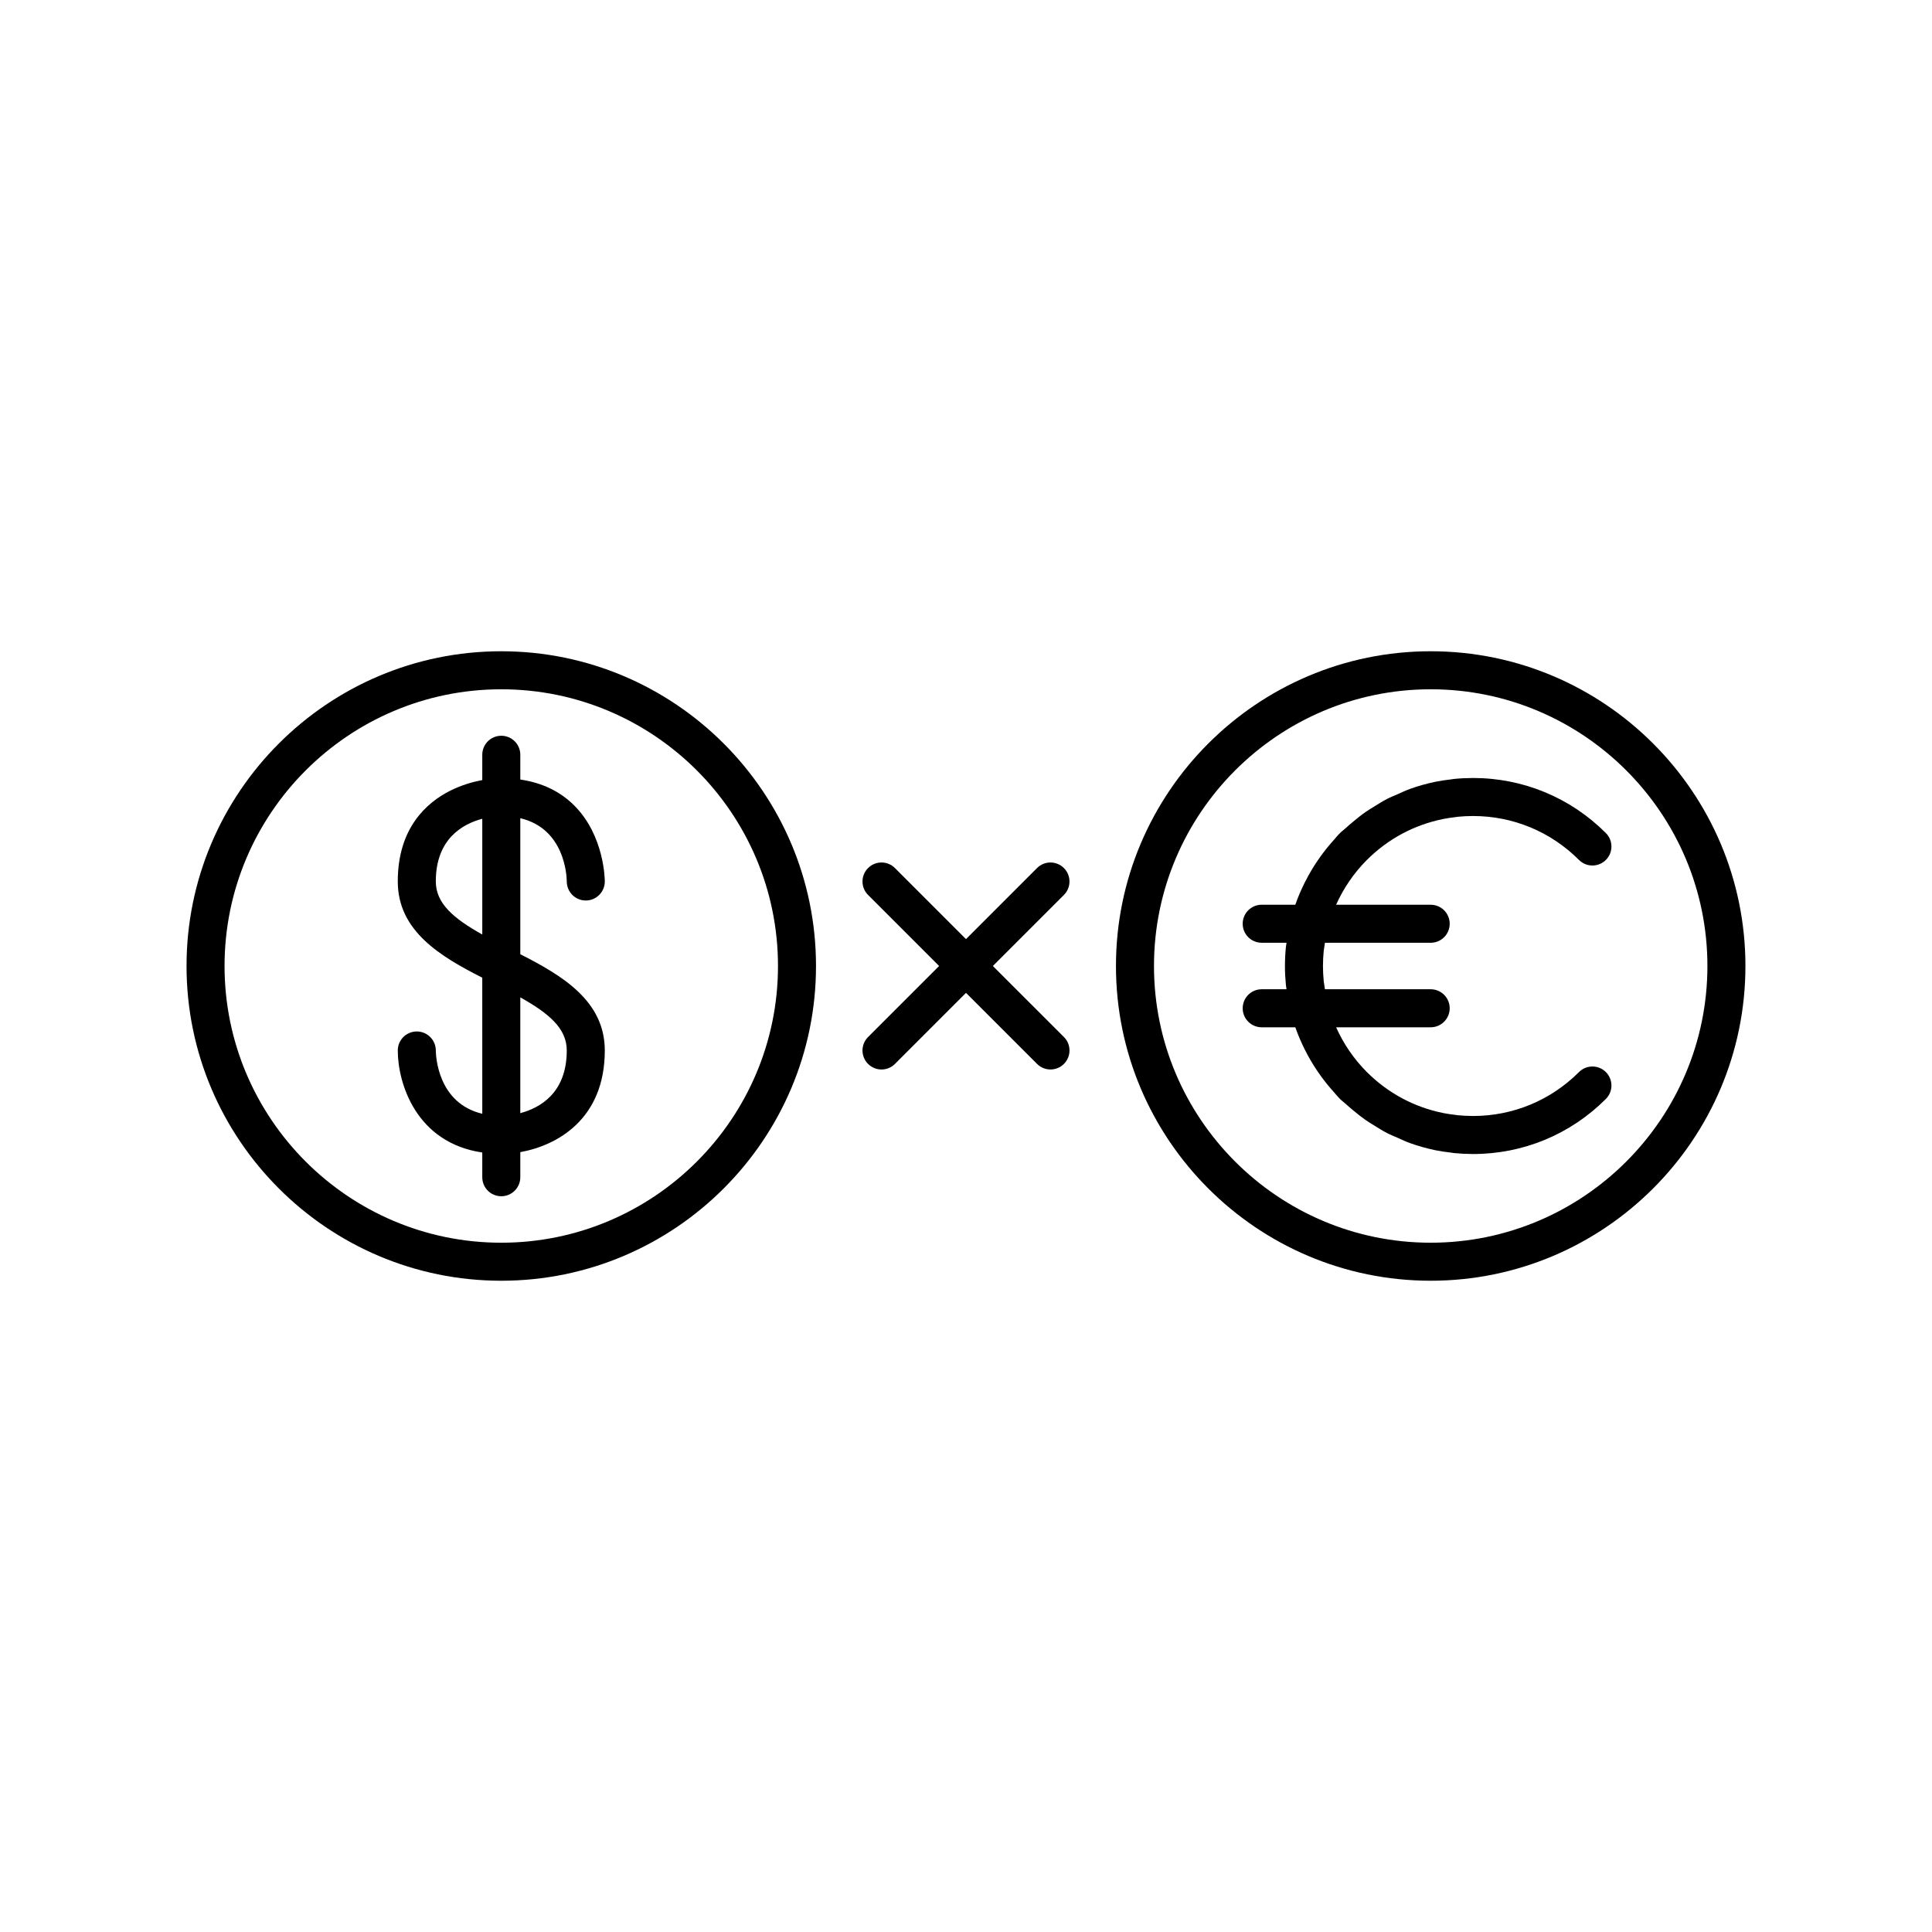
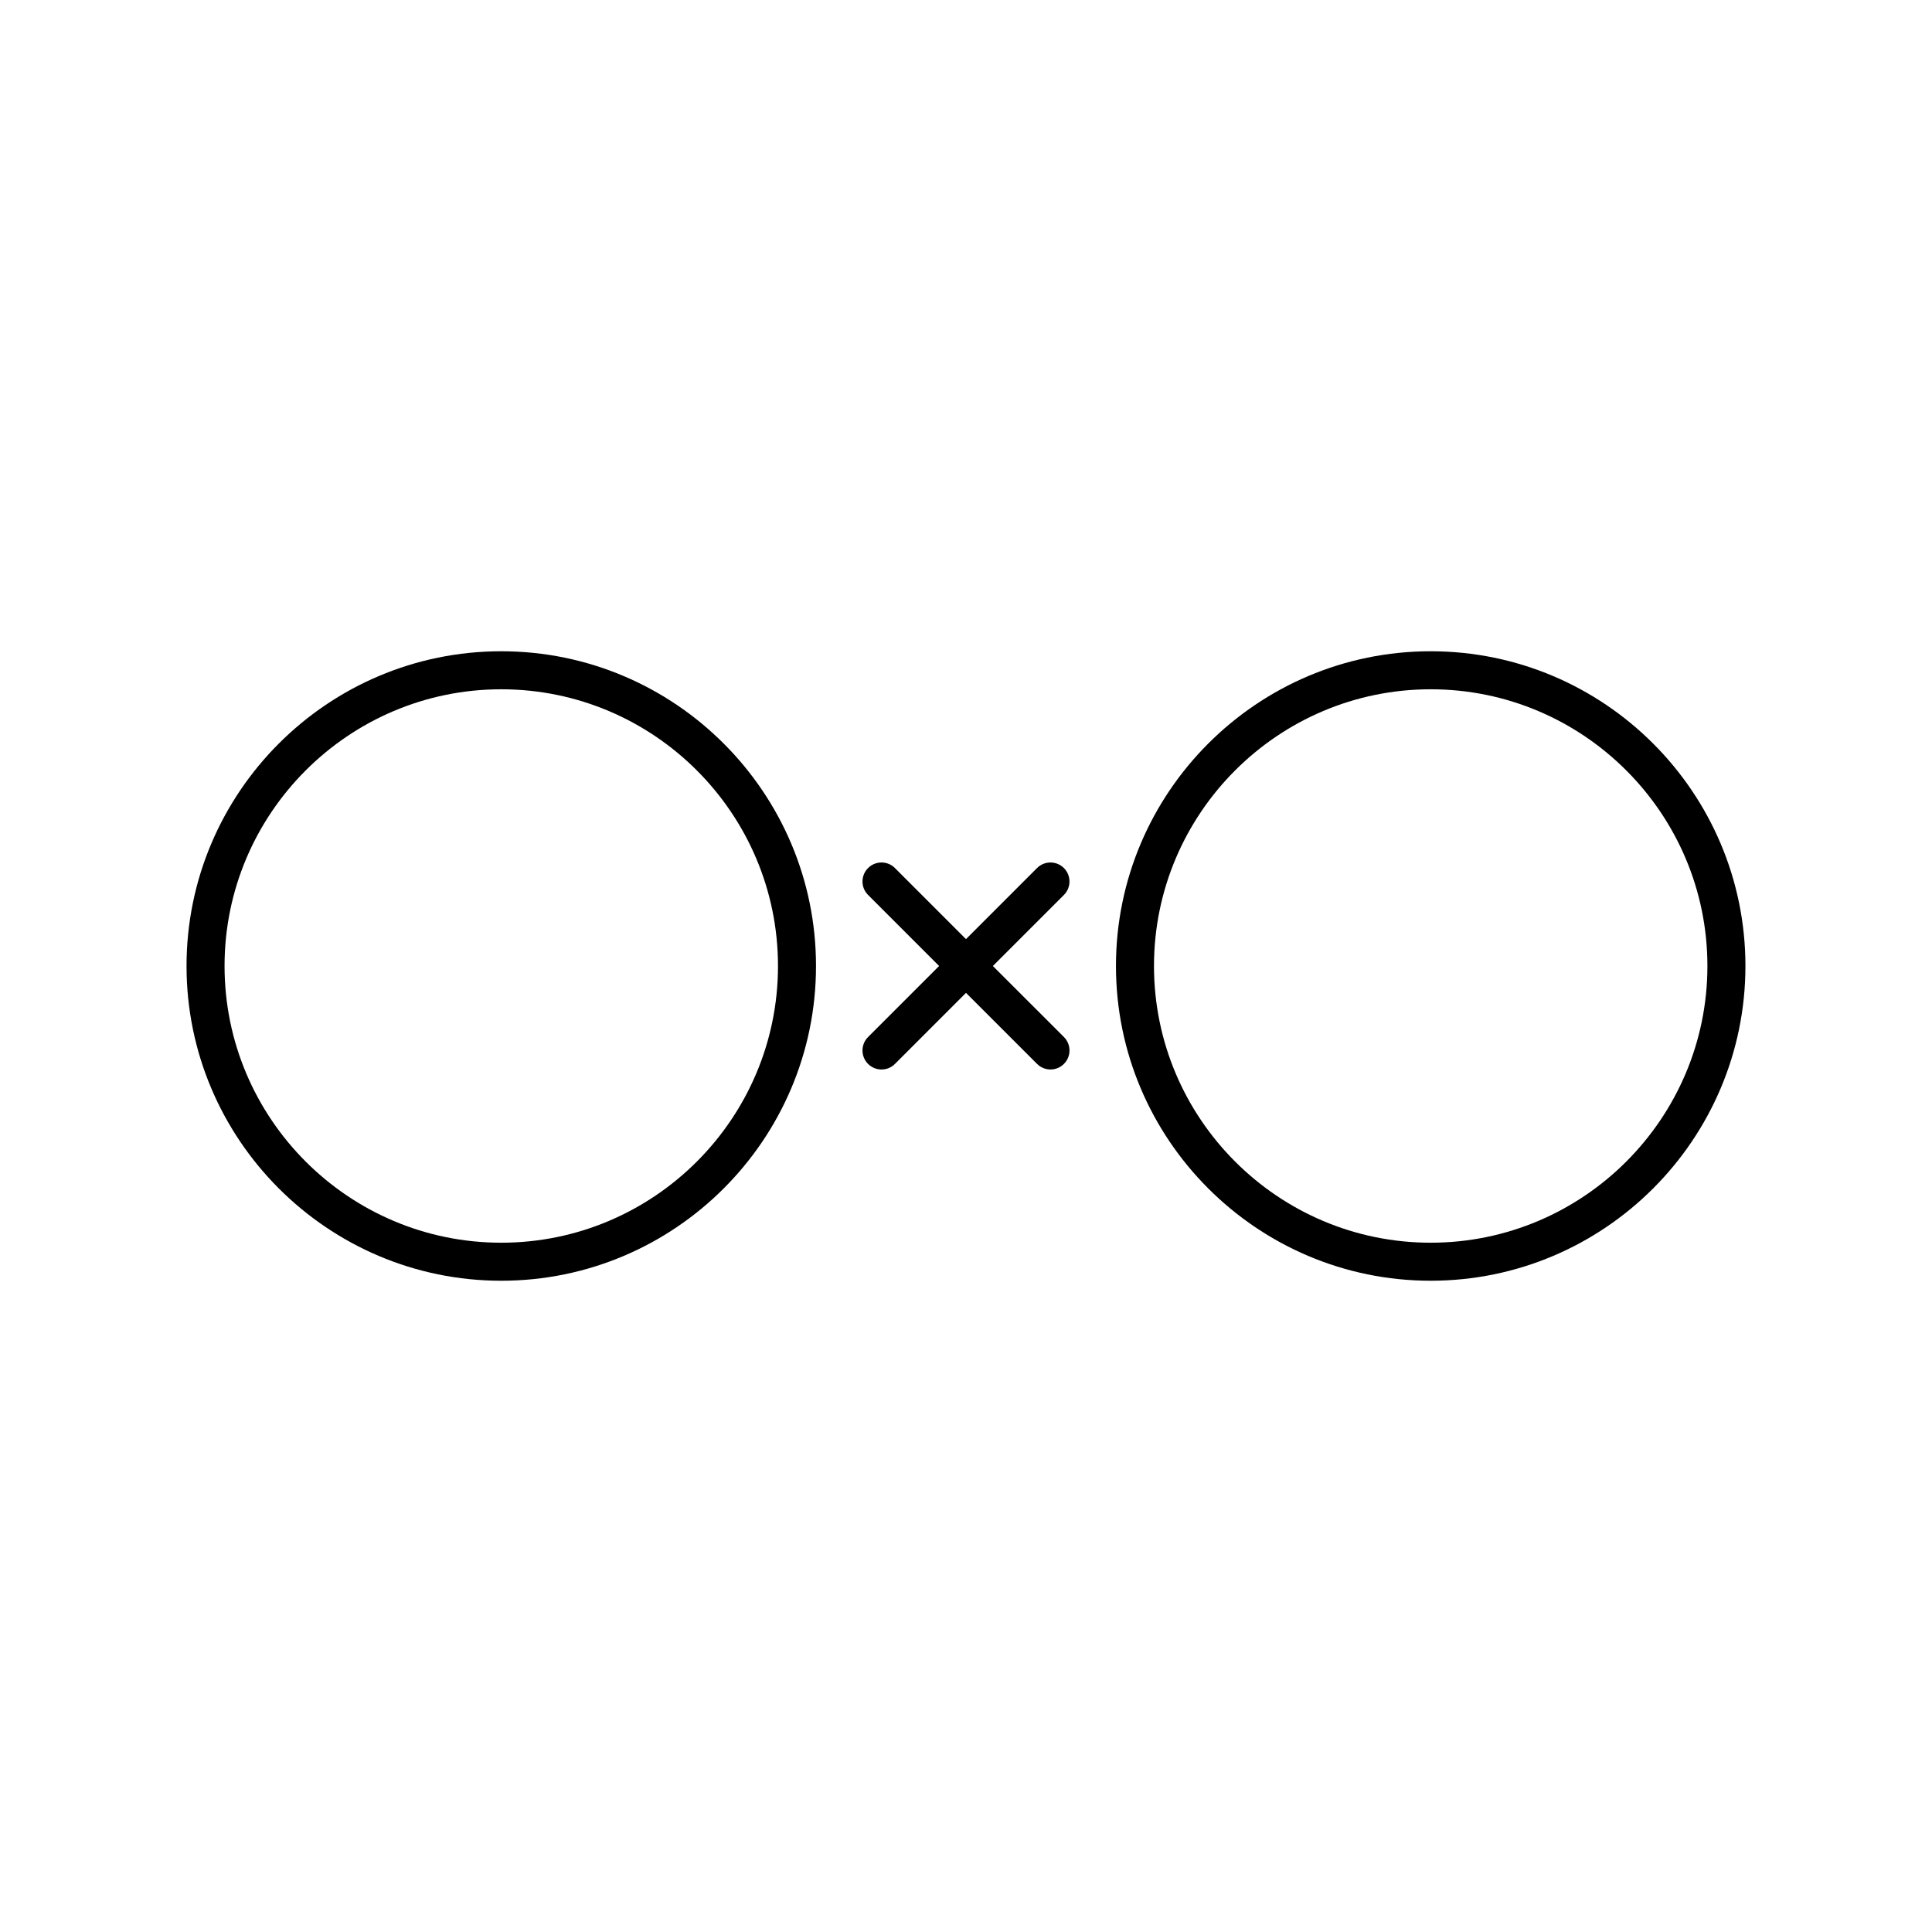
<svg xmlns="http://www.w3.org/2000/svg" fill="#000000" width="800px" height="800px" version="1.1" viewBox="144 144 512 512">
  <g>
    <path d="m360.25 400c0-45.992-37.418-83.41-83.41-83.41s-83.406 37.418-83.406 83.41 37.418 83.41 83.41 83.41c45.992-0.004 83.406-37.418 83.406-83.41zm-10.074 0c0 40.438-32.898 73.332-73.332 73.332-40.438 0-73.336-32.895-73.336-73.332s32.898-73.332 73.332-73.332c40.438-0.004 73.336 32.895 73.336 73.332z" />
    <path d="m374.05 425.95c0.984 0.984 2.273 1.477 3.562 1.477s2.578-0.492 3.562-1.477l18.828-18.832 18.828 18.828c0.984 0.984 2.273 1.477 3.562 1.477s2.578-0.492 3.562-1.477c1.969-1.969 1.969-5.156 0-7.125l-18.832-18.824 18.828-18.828c1.969-1.969 1.969-5.156 0-7.125s-5.156-1.969-7.125 0l-18.824 18.828-18.828-18.828c-1.969-1.969-5.156-1.969-7.125 0s-1.969 5.156 0 7.125l18.828 18.828-18.828 18.828c-1.969 1.969-1.969 5.156 0 7.125z" />
-     <path d="m271.81 439.16c-11.766-2.793-12.301-15.223-12.316-16.773 0-1.391-0.562-2.652-1.477-3.562-0.91-0.91-2.172-1.477-3.562-1.477-2.781 0-5.039 2.254-5.039 5.039 0 8.699 4.859 24.469 22.391 27.035v6.555c0 2.785 2.254 5.039 5.039 5.039 2.781 0 5.039-2.254 5.039-5.039v-6.652c9.684-1.738 22.391-8.668 22.391-26.938 0-13.191-11.371-19.906-22.391-25.504v-36.055c11.773 2.785 12.301 15.203 12.316 16.789 0.004 1.387 0.57 2.637 1.477 3.547 0.91 0.91 2.168 1.477 3.555 1.477h0.004c2.781 0 5.035-2.254 5.039-5.031 0-0.492-0.078-12.121-8.09-20.141-3.766-3.773-8.582-6.047-14.301-6.887v-6.562c0-2.785-2.254-5.039-5.039-5.039-2.781 0-5.039 2.254-5.039 5.039v6.707c-2.394 0.449-5.371 1.258-8.41 2.773-6.379 3.184-13.984 9.949-13.984 24.09 0 13.191 11.371 19.906 22.391 25.504v1.945zm0-78.176v30.672c-7.613-4.254-12.316-8.242-12.316-14.074 0-11.305 7.152-15.23 12.316-16.598zm10.074 78.016v-30.688c7.613 4.254 12.316 8.242 12.316 14.074 0 11.309-7.152 15.238-12.316 16.613z" />
    <path d="m523.15 316.59c-45.992 0-83.41 37.418-83.41 83.41s37.418 83.41 83.41 83.41c45.992-0.004 83.406-37.418 83.406-83.41s-37.414-83.41-83.406-83.41zm-73.332 83.41c0-40.438 32.898-73.332 73.332-73.332 40.434-0.004 73.332 32.895 73.332 73.332s-32.898 73.332-73.332 73.332c-40.438 0-73.332-32.895-73.332-73.332z" />
-     <path d="m526.27 361.08c0.027-0.004 0.055-0.016 0.082-0.02 1.117-0.227 2.25-0.387 3.387-0.52 0.195-0.023 0.383-0.066 0.578-0.086 1.309-0.133 2.633-0.199 3.969-0.199 0.02 0 0.039-0.004 0.059-0.004 10.613 0 20.594 4.133 28.102 11.641 0.984 0.984 2.273 1.477 3.562 1.477 1.289 0 2.578-0.492 3.562-1.477 1.969-1.969 1.969-5.156 0-7.125-9.41-9.41-21.922-14.594-35.227-14.594-0.02 0-0.039 0.004-0.062 0.004-1.68 0.004-3.344 0.086-4.984 0.254-0.266 0.027-0.527 0.086-0.793 0.117-1.41 0.164-2.812 0.359-4.18 0.641-0.047 0.012-0.094 0.027-0.145 0.035-2.227 0.465-4.391 1.09-6.5 1.84-1.125 0.398-2.195 0.926-3.285 1.402-0.945 0.418-1.906 0.793-2.82 1.266-1.195 0.617-2.332 1.34-3.481 2.055-0.746 0.465-1.5 0.91-2.215 1.41-1.129 0.789-2.203 1.66-3.273 2.551-0.66 0.551-1.312 1.098-1.945 1.68-0.504 0.465-1.062 0.852-1.547 1.34-0.68 0.68-1.27 1.426-1.906 2.137-0.164 0.184-0.332 0.367-0.492 0.555-1.258 1.457-2.422 2.969-3.488 4.543-0.094 0.137-0.195 0.27-0.285 0.41-1.117 1.684-2.137 3.418-3.039 5.215-0.039 0.078-0.086 0.152-0.125 0.23-0.949 1.918-1.809 3.879-2.504 5.902h-8.91c-2.781 0-5.039 2.254-5.039 5.039 0 2.785 2.254 5.039 5.039 5.039h6.578c-0.016 0.129-0.043 0.258-0.059 0.391-0.027 0.242-0.082 0.477-0.105 0.723-0.168 1.656-0.254 3.34-0.254 5.047 0 1.703 0.09 3.387 0.254 5.047 0.023 0.242 0.078 0.48 0.105 0.723 0.016 0.133 0.043 0.258 0.059 0.391h-6.578c-2.781 0-5.039 2.254-5.039 5.039 0 2.785 2.254 5.039 5.039 5.039h8.91c0.695 2.023 1.555 3.984 2.504 5.902 0.039 0.078 0.086 0.152 0.125 0.23 0.898 1.797 1.922 3.531 3.039 5.215 0.094 0.141 0.191 0.27 0.285 0.41 1.066 1.574 2.231 3.086 3.488 4.543 0.16 0.188 0.328 0.367 0.492 0.555 0.633 0.711 1.223 1.457 1.906 2.137 0.488 0.488 1.043 0.875 1.547 1.34 0.629 0.582 1.285 1.133 1.945 1.68 1.07 0.891 2.144 1.758 3.273 2.551 0.719 0.504 1.473 0.945 2.215 1.41 1.148 0.715 2.285 1.441 3.481 2.055 0.914 0.473 1.875 0.848 2.82 1.266 1.094 0.477 2.16 1.008 3.285 1.402 2.106 0.75 4.273 1.375 6.5 1.84 0.047 0.012 0.094 0.027 0.145 0.035 1.371 0.281 2.773 0.477 4.18 0.641 0.266 0.031 0.523 0.09 0.793 0.117 1.641 0.164 3.301 0.25 4.984 0.254 0.02 0 0.039 0.004 0.062 0.004 13.305 0 25.816-5.18 35.227-14.594 1.969-1.969 1.969-5.156 0-7.125-0.984-0.984-2.273-1.477-3.562-1.477-1.289 0-2.578 0.492-3.562 1.477-7.508 7.508-17.488 11.641-28.102 11.641-0.02 0-0.039-0.004-0.059-0.004-1.332-0.004-2.656-0.07-3.969-0.199-0.199-0.02-0.391-0.062-0.59-0.086-1.137-0.129-2.262-0.289-3.375-0.516-0.039-0.008-0.082-0.023-0.121-0.031-7.519-1.551-14.434-5.246-19.992-10.805-3.481-3.481-6.199-7.508-8.152-11.867h25.059c2.781 0 5.039-2.254 5.039-5.039 0-2.785-2.254-5.039-5.039-5.039h-28.027c-0.082-0.516-0.168-1.031-0.23-1.555-0.023-0.195-0.066-0.383-0.086-0.578-0.129-1.332-0.203-2.676-0.203-4.027 0-1.355 0.07-2.699 0.203-4.027 0.02-0.195 0.062-0.383 0.086-0.578 0.059-0.523 0.148-1.035 0.23-1.555h28.027c2.781 0 5.039-2.254 5.039-5.039 0-2.785-2.254-5.039-5.039-5.039h-25.059c1.953-4.359 4.672-8.387 8.152-11.867 5.566-5.566 12.496-9.266 20.031-10.812z" />
  </g>
</svg>